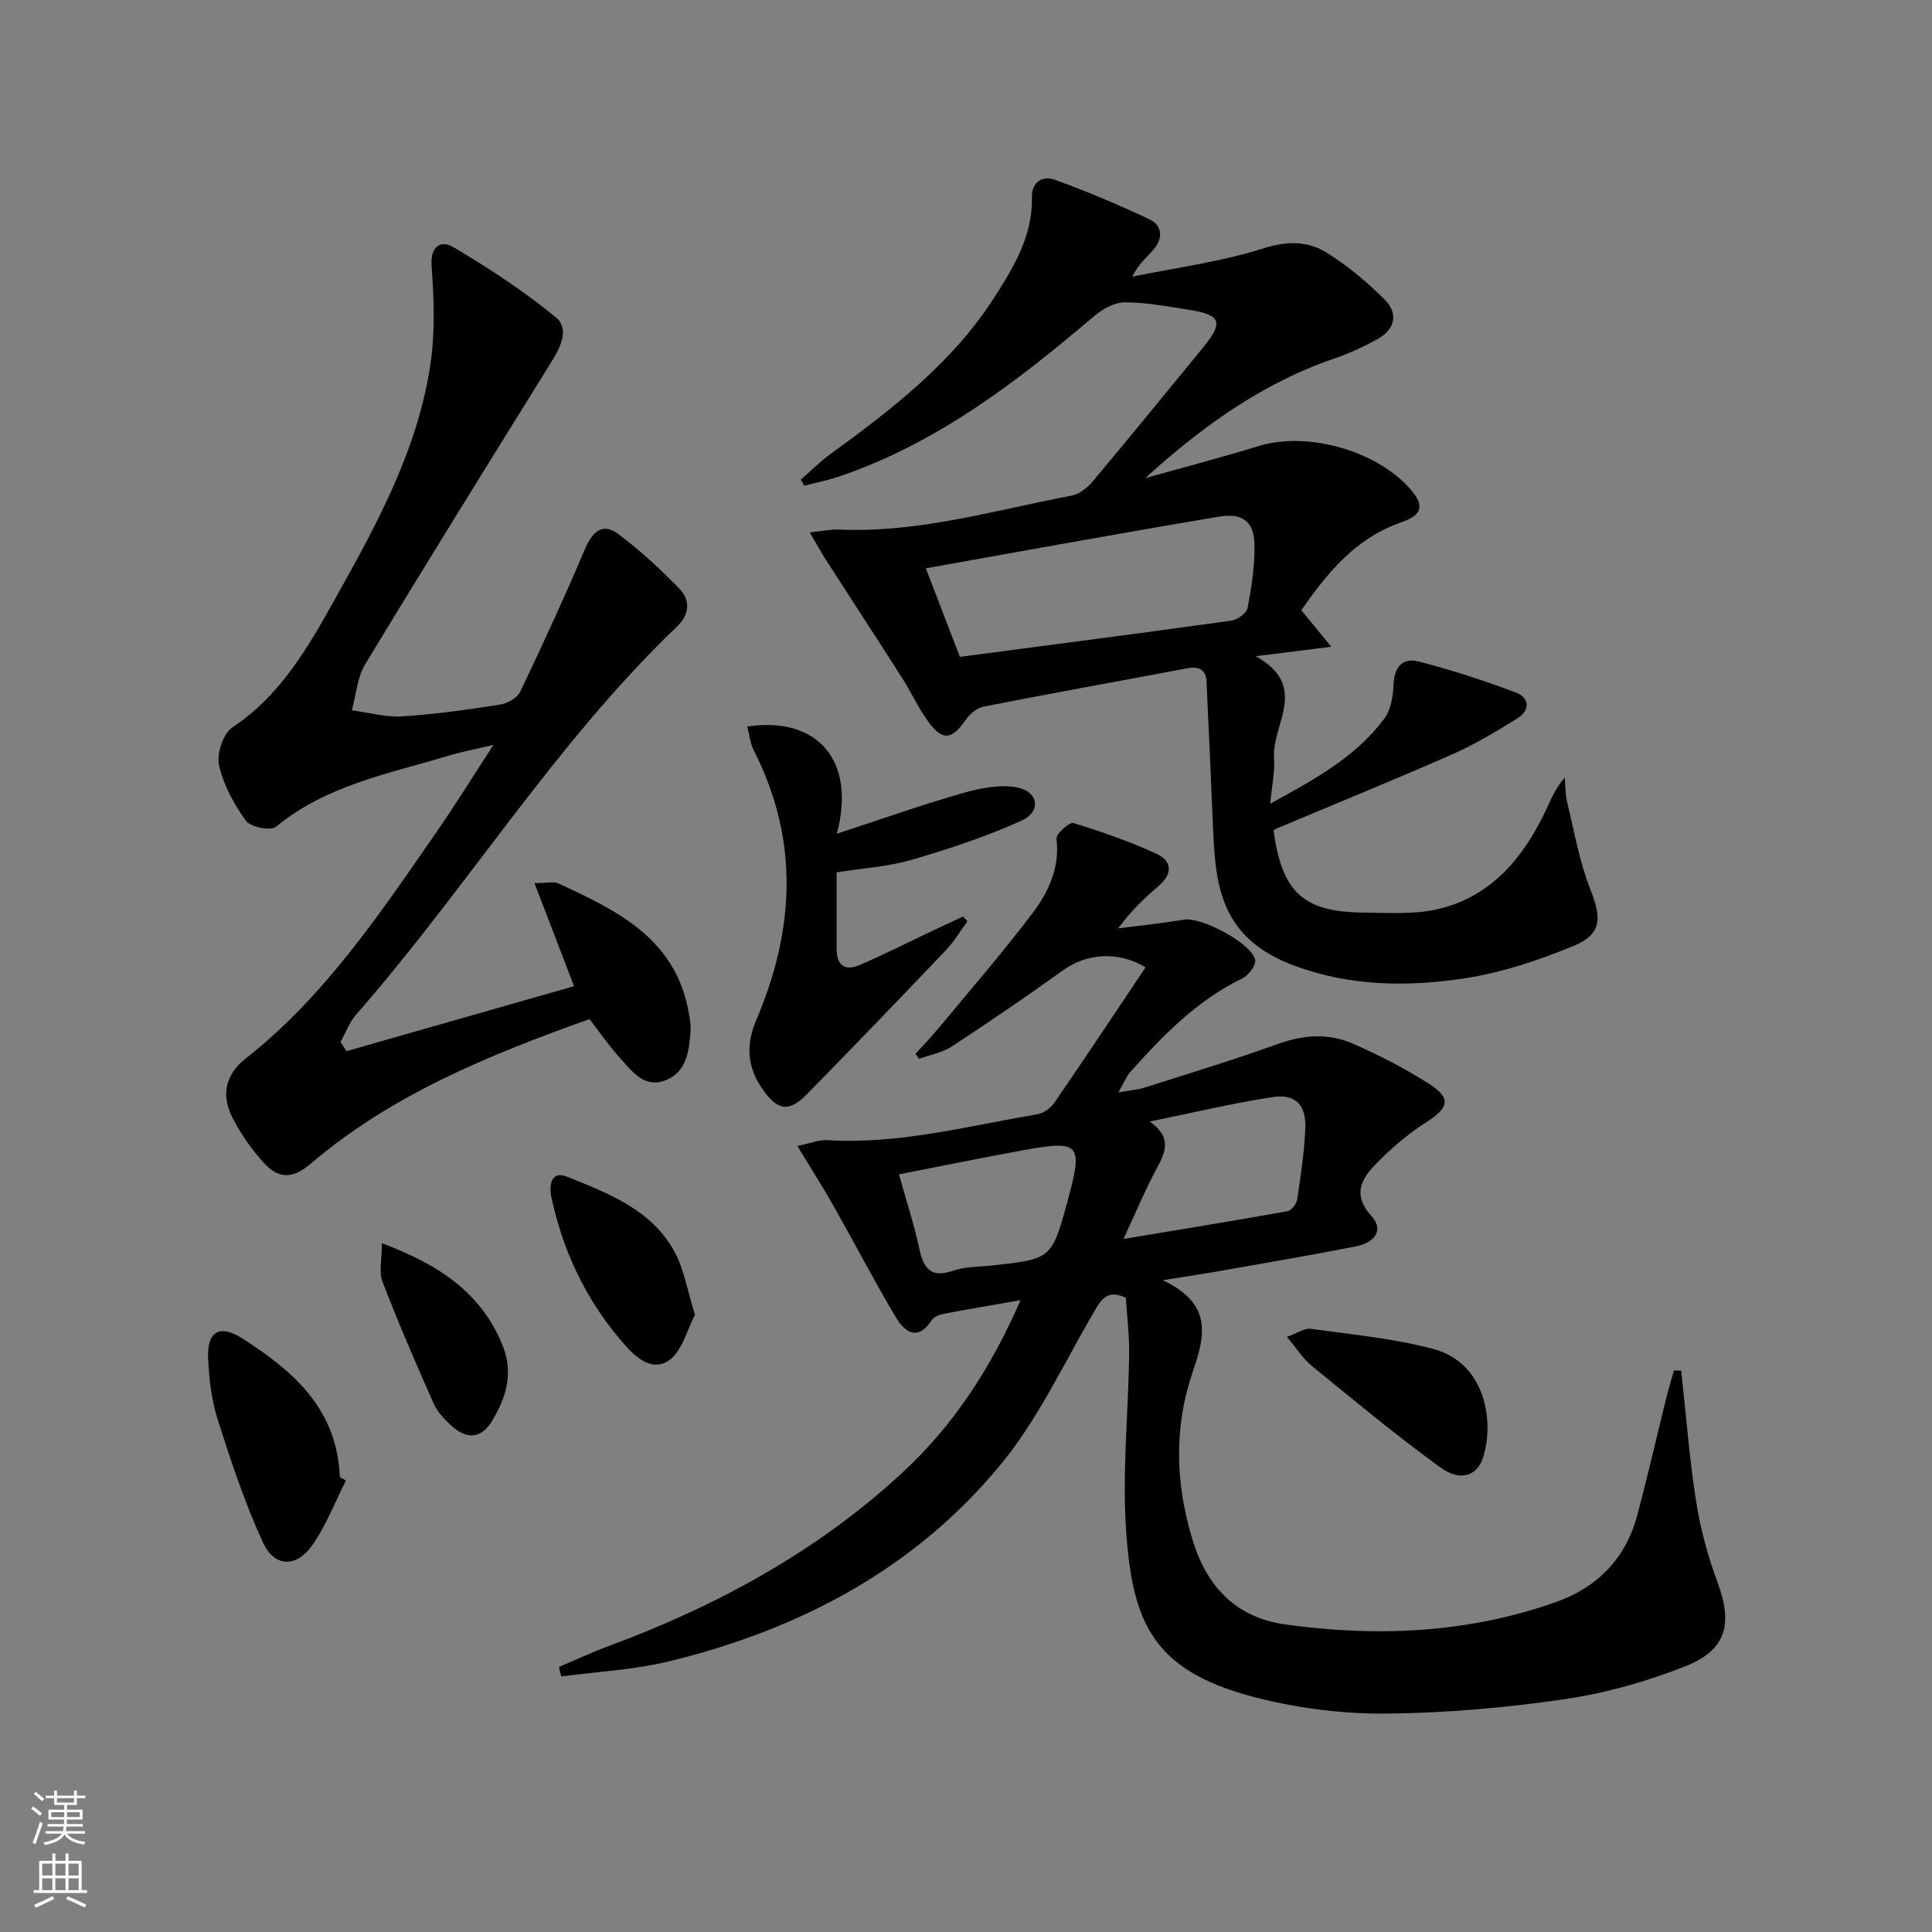
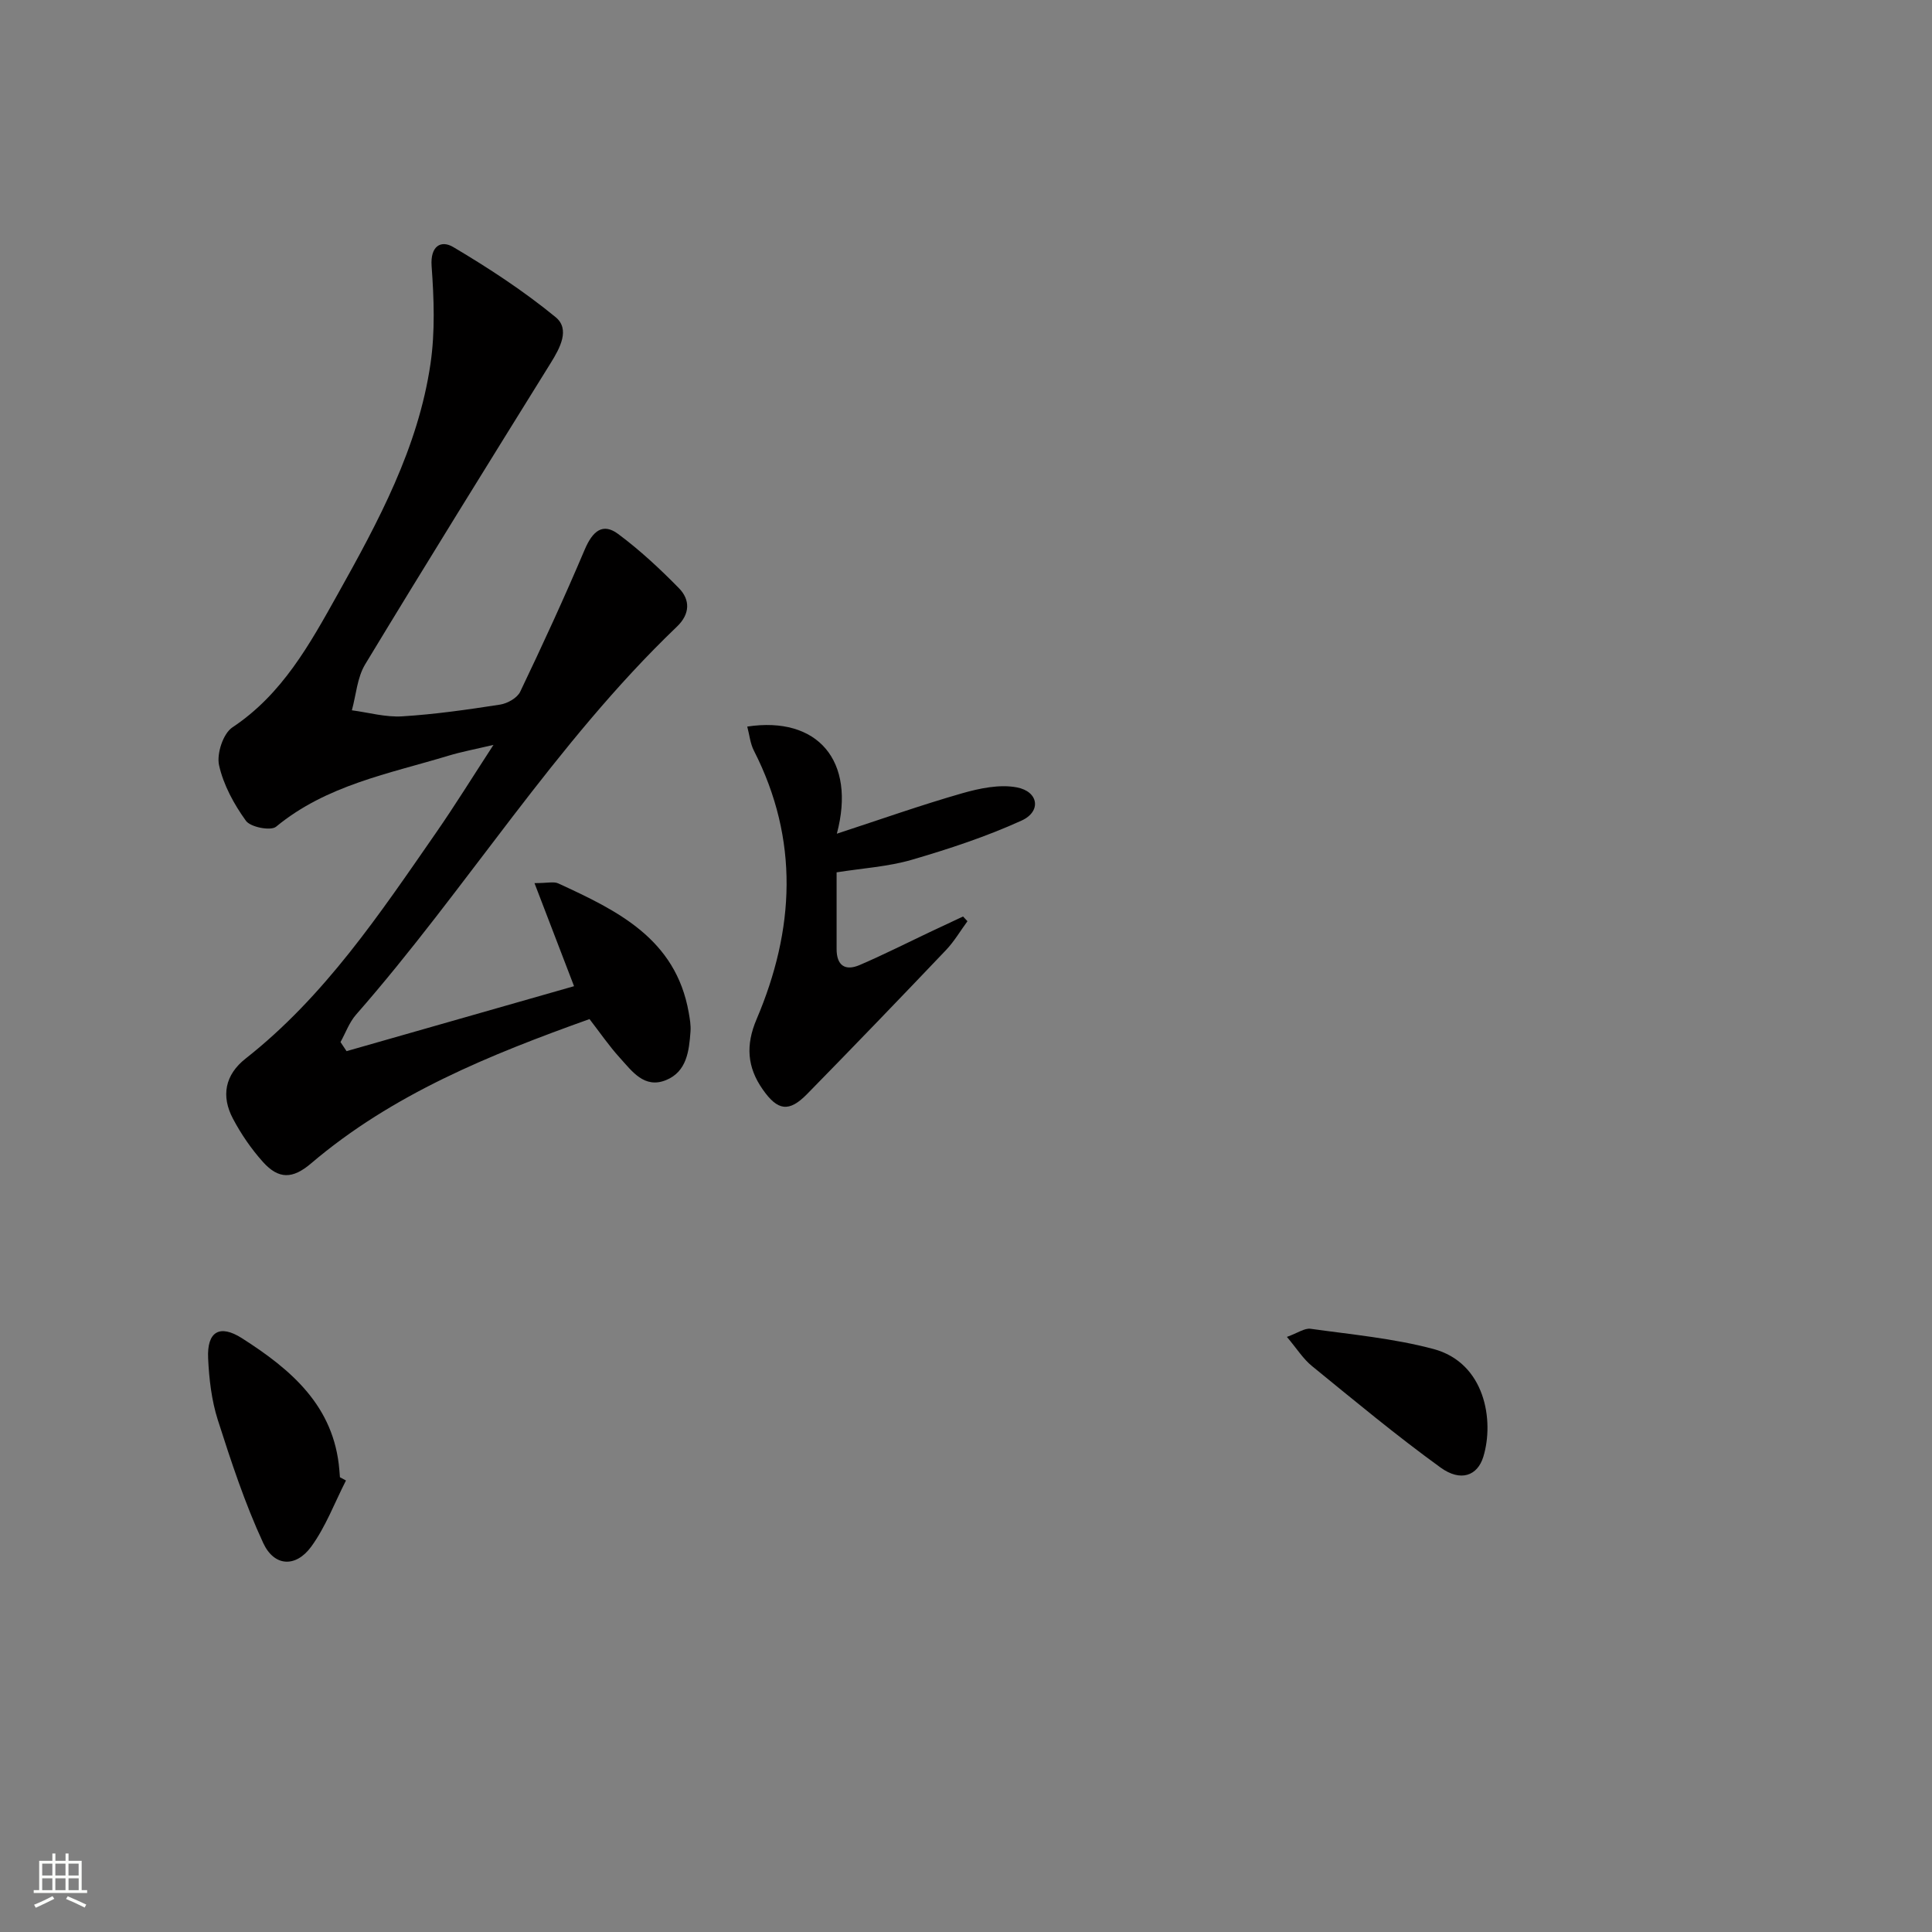
<svg xmlns="http://www.w3.org/2000/svg" enable-background="new 0 0 400 400" viewBox="0 0 400 400">
  <rect x="0" y="0" width="400" height="400" fill="#808080" stroke="none" />
  <g fill="#010000">
-     <path d="m348.07 283.76c1 9.05 1.69 18.15 3.1 27.13.89 5.69 2.44 11.36 4.44 16.76 3.17 8.57 1.86 13.98-6.71 17.35-7.96 3.13-16.41 5.54-24.86 6.78-12.13 1.78-24.46 2.86-36.72 3-8.72.1-17.67-.97-26.14-3.03-22.28-5.41-26.71-15.31-28.04-34.97-.81-12.06.47-24.25.64-36.39.05-3.95-.45-7.91-.68-11.71-3.98-1.84-5.17.47-6.71 3.11-6.19 10.61-11.47 22.02-19.19 31.4-17.81 21.65-41.68 34.2-68.67 40.77-7.27 1.77-14.88 2.13-22.33 3.13-.16-.65-.32-1.31-.48-1.96 3.37-1.43 6.7-2.99 10.13-4.26 22.51-8.34 43.33-19.63 61.02-36.01 10.58-9.79 18.35-21.71 24.42-35.68-5.79 1.02-10.83 1.86-15.85 2.82-.89.17-2.03.58-2.48 1.26-3.03 4.61-5.7 2.49-7.58-.69-4.49-7.57-8.55-15.39-12.89-23.05-2.18-3.86-4.58-7.6-7.41-12.26 2.64-.53 4.47-1.31 6.25-1.2 14.81.9 29.02-2.93 43.4-5.35 1.28-.22 2.77-1.25 3.52-2.34 6.39-9.3 12.63-18.7 18.93-28.08-5.7-3.46-12.23-2.92-17.14.63-7.55 5.44-15.24 10.67-23.03 15.77-1.96 1.28-4.48 1.7-6.74 2.52-.24-.34-.48-.69-.72-1.03 1.59-1.76 3.24-3.46 4.75-5.28 6.57-7.93 13.34-15.71 19.53-23.92 3.28-4.35 5.62-9.37 4.91-15.34-.12-.99 2.67-3.49 3.49-3.24 5.83 1.78 11.62 3.81 17.16 6.34 3.28 1.49 3.46 4.15.5 6.68-2.9 2.49-5.7 5.11-8.4 8.8 4.58-.6 9.17-1.08 13.72-1.82 3.56-.58 14.04 4.95 14.65 8.37.2 1.1-1.36 3.16-2.61 3.77-9.37 4.55-16.43 11.78-23.21 19.38-.83.93-1.3 2.18-2.5 4.26 2.55-.46 4.13-.58 5.6-1.05 9.18-2.93 18.4-5.74 27.47-9 5.3-1.9 10.5-2.25 15.52-.04 5.45 2.4 10.82 5.14 15.82 8.36 4.61 2.96 3.97 4.95-.67 7.9-3.84 2.44-7.37 5.51-10.55 8.78-2.94 3.03-4.71 6.32-.82 10.6 2.88 3.17.33 5.63-3.13 6.31-9.28 1.82-18.6 3.41-27.91 5.05-3.39.6-6.8 1.11-12.13 1.97 10.17 4.77 8.85 11.28 6.29 18.69-4.02 11.61-3.74 23.36-.07 35.23 3.03 9.81 9.2 15.96 19.12 17.34 18.96 2.64 37.82 1.84 56.06-4.63 8.5-3.01 14.37-8.92 16.77-17.76 2.17-7.99 3.98-16.08 5.98-24.12.5-2.03 1.11-4.03 1.67-6.05.51.01 1.01.01 1.51 0zm-115.46-27.25c11.91-1.98 22.96-3.78 33.99-5.75.8-.14 1.84-1.52 1.97-2.44.73-4.91 1.49-9.84 1.68-14.78.18-4.75-2.05-7.11-6.67-6.41-8.56 1.3-17.02 3.34-25.52 5.07 4.56 3.28 3.33 6.2 1.48 9.61-2.42 4.47-4.37 9.2-6.93 14.7zm-46.49-13.37c1.53 5.48 3.14 10.37 4.21 15.37.89 4.17 2.42 6.16 7.05 4.57 2.46-.85 5.24-.78 7.88-1.06 12.46-1.35 12.47-1.34 15.77-13.36 3.27-11.92 2.62-12.7-9.37-10.49-8.45 1.54-16.86 3.27-25.54 4.97z" />
-     <path d="m263.68 172.05c1.78 12.75 6.18 16.8 18.75 16.89 4.98.04 10.13.41 14.92-.64 10.91-2.39 17.61-10.13 22.34-19.77 1.21-2.47 2.13-5.08 4.27-7.55.15 1.68.09 3.42.49 5.04 1.48 6.08 2.54 12.34 4.82 18.12 2.38 6.02 2.38 9.3-3.56 11.74-7.15 2.93-14.67 5.46-22.27 6.64-11.86 1.83-23.8 1.73-35.42-2.57-15-5.55-16.35-16.06-16.85-27.98-.43-10.27-.89-20.54-1.37-30.8-.12-2.67-1.66-3.25-4.1-2.79-14.03 2.65-28.08 5.17-42.09 7.92-1.37.27-2.84 1.54-3.68 2.75-2.87 4.17-4.81 4.42-7.83.24-2.03-2.81-3.48-6.04-5.35-8.97-5.18-8.11-10.45-16.16-15.66-24.26-1.04-1.61-1.95-3.3-3.44-5.83 2.66-.27 4.37-.66 6.06-.59 16.51.74 32.22-4.01 48.17-7.03 1.6-.3 3.27-1.66 4.38-2.97 7.7-9.18 15.28-18.47 22.87-27.75 4.24-5.18 3.67-6.72-2.96-7.75-4.42-.69-8.89-1.55-13.33-1.54-2.14 0-4.63 1.42-6.36 2.89-16.04 13.64-32.62 26.38-52.9 33.21-2.29.77-4.69 1.24-7.05 1.85-.25-.41-.49-.83-.74-1.24 2.02-1.76 3.92-3.67 6.07-5.24 12.81-9.35 25.36-18.96 34.07-32.59 4.06-6.34 7.9-12.74 7.72-20.69-.07-3.11 2.26-4.47 4.65-3.61 6.67 2.41 13.23 5.19 19.65 8.21 2.8 1.32 2.84 4 .86 6.3-1.38 1.6-3.09 2.92-4.38 5.59 9.04-1.86 18.29-3.05 27.03-5.83 5-1.59 9.28-1.6 13.28.9 4.31 2.68 8.3 6.05 11.91 9.64 2.93 2.92 2.2 6.21-1.48 8.24-2.89 1.59-5.93 2.98-9.05 4.05-14.88 5.1-27.33 14.11-39.02 24.71 7.85-2.2 15.74-4.26 23.53-6.65 10.43-3.19 25.43 1.24 32.07 9.79 2.84 3.66.06 5.09-2.76 6.08-9.36 3.28-15.16 10.45-20.52 18.13 1.82 2.22 3.54 4.32 6.21 7.57-5.57.69-9.83 1.22-15.67 1.95 11.26 6.2 3.31 14.11 3.82 21.11.2 2.75-.44 5.57-.8 9.44 9.27-5.08 17.68-9.69 23.59-17.57 1.37-1.82 1.86-4.64 1.94-7.02.12-3.68 1.84-5.73 5.18-4.87 6.83 1.76 13.58 3.95 20.18 6.44 2.81 1.06 2.96 3.69.28 5.35-4.36 2.7-8.8 5.38-13.48 7.44-12.15 5.34-24.45 10.34-36.68 15.49-.14.04-.21.24-.31.38zm-64.95-36.05c19.39-2.56 37.79-4.94 56.17-7.5 1.28-.18 3.2-1.54 3.4-2.62.82-4.38 1.53-8.87 1.42-13.31-.11-4.7-2.63-6.39-7.32-5.61-10.95 1.83-21.89 3.78-32.83 5.71-9.09 1.61-18.17 3.26-27.88 5 2.6 6.75 4.95 12.87 7.04 18.33z" />
-     <path d="m71.75 217.63c15.77-4.5 31.54-9 47.1-13.45-2.72-7.09-5.28-13.75-8.19-21.34 2.73 0 3.99-.36 4.9.05 12.24 5.63 24.34 11.45 27.03 26.73.23 1.3.47 2.64.37 3.94-.29 4.05-.78 8.33-5.08 10.07-4.5 1.82-7.04-1.87-9.57-4.65-2.22-2.44-4.09-5.19-6.26-7.99-20.65 7.39-40.77 15.51-57.67 29.9-3.77 3.21-6.67 3.32-9.94-.32-2.41-2.69-4.52-5.76-6.21-8.96-2.48-4.68-1.67-9.07 2.63-12.45 16.37-12.88 27.76-29.95 39.44-46.78 3.87-5.58 7.44-11.36 11.87-18.16-3.85.91-6.64 1.43-9.32 2.24-12.35 3.74-25.25 6.08-35.69 14.7-1.1.91-5.29.1-6.24-1.22-2.48-3.43-4.66-7.43-5.57-11.52-.52-2.37.85-6.55 2.76-7.82 10.34-6.87 16-17.19 21.77-27.51 8.45-15.11 16.7-30.38 19.25-47.78.97-6.62.72-13.51.23-20.22-.3-4.22 1.99-5.42 4.48-3.94 7.36 4.36 14.59 9.1 21.19 14.51 3.04 2.49.93 6.37-1.02 9.51-12.88 20.74-25.77 41.49-38.41 62.38-1.65 2.73-1.87 6.32-2.75 9.51 3.48.46 7 1.47 10.45 1.25 6.78-.42 13.53-1.39 20.24-2.43 1.53-.24 3.56-1.38 4.17-2.68 4.64-9.7 9.14-19.48 13.33-29.37 1.68-3.96 3.78-5.63 6.95-3.27 4.49 3.34 8.65 7.21 12.58 11.22 2.36 2.41 2.3 5.35-.4 7.94-25.28 24.19-43.53 54.21-66.46 80.36-1.4 1.6-2.16 3.77-3.21 5.67.43.63.84 1.25 1.25 1.88z" />
+     <path d="m71.75 217.63c15.77-4.5 31.54-9 47.1-13.45-2.72-7.09-5.28-13.75-8.19-21.34 2.73 0 3.99-.36 4.9.05 12.24 5.63 24.34 11.45 27.03 26.73.23 1.3.47 2.64.37 3.94-.29 4.05-.78 8.33-5.08 10.07-4.5 1.82-7.04-1.87-9.57-4.65-2.22-2.44-4.09-5.19-6.26-7.99-20.65 7.39-40.77 15.51-57.67 29.9-3.77 3.21-6.67 3.32-9.94-.32-2.41-2.69-4.52-5.76-6.21-8.96-2.48-4.68-1.67-9.07 2.63-12.45 16.37-12.88 27.76-29.95 39.44-46.78 3.87-5.58 7.44-11.36 11.87-18.16-3.85.91-6.64 1.43-9.32 2.24-12.35 3.74-25.25 6.08-35.69 14.7-1.1.91-5.29.1-6.24-1.22-2.48-3.43-4.66-7.43-5.57-11.52-.52-2.37.85-6.55 2.76-7.82 10.34-6.87 16-17.19 21.77-27.51 8.45-15.11 16.7-30.38 19.25-47.78.97-6.62.72-13.51.23-20.22-.3-4.22 1.99-5.42 4.48-3.94 7.36 4.36 14.59 9.1 21.19 14.51 3.04 2.49.93 6.37-1.02 9.51-12.88 20.74-25.77 41.49-38.41 62.38-1.65 2.73-1.87 6.32-2.75 9.51 3.48.46 7 1.47 10.45 1.25 6.78-.42 13.53-1.39 20.24-2.43 1.53-.24 3.56-1.38 4.17-2.68 4.64-9.7 9.14-19.48 13.33-29.37 1.68-3.96 3.78-5.63 6.95-3.27 4.49 3.34 8.65 7.21 12.58 11.22 2.36 2.41 2.3 5.35-.4 7.94-25.28 24.19-43.53 54.21-66.46 80.36-1.4 1.6-2.16 3.77-3.21 5.67.43.63.84 1.25 1.25 1.88" />
    <path d="m154.71 150.43c14.52-2.21 22.59 7.02 18.55 22.18 9.1-2.98 17.43-5.93 25.91-8.36 3.64-1.04 7.77-1.91 11.36-1.23 4.5.85 5.11 4.98 1 6.86-7.31 3.33-15.03 5.87-22.76 8.13-4.87 1.42-10.07 1.73-15.56 2.6 0 5.31.01 10.59 0 15.86-.01 3.42 1.76 4.62 4.77 3.33 4.87-2.09 9.61-4.49 14.4-6.76 2.34-1.1 4.68-2.2 7.01-3.29.3.33.61.65.91.98-1.47 2-2.74 4.18-4.43 5.96-9.52 10-19.1 19.95-28.76 29.81-3.76 3.84-6.1 3.49-9.2-.95-3.21-4.58-3.56-9.14-1.28-14.5 7.9-18.54 8.88-37.16-.54-55.63-.77-1.49-.92-3.28-1.38-4.99z" />
    <path d="m71.63 306.52c-2.35 4.6-4.19 9.57-7.19 13.69-3.19 4.37-7.66 4.17-9.94-.74-3.8-8.2-6.65-16.87-9.41-25.5-1.29-4.05-1.8-8.46-2-12.74-.26-5.57 2.4-7.1 7-4.17 10.18 6.5 19.09 14.03 20.17 27.3.04.5.08.99.12 1.49.42.24.83.46 1.25.67z" />
    <path d="m266.44 276.79c2.24-.81 3.66-1.85 4.9-1.68 8.51 1.19 17.15 1.98 25.42 4.18 10.74 2.86 12.64 14.86 10.34 22.34-1.2 3.9-4.67 5.24-8.86 2.2-9.14-6.62-17.83-13.85-26.58-20.98-1.85-1.49-3.16-3.62-5.22-6.06z" />
-     <path d="m143.89 272.22c-1.64 3.01-2.7 7.79-5.6 9.58-3.88 2.38-7.41-1.52-9.99-4.59-7.19-8.55-11.81-18.42-14.14-29.33-.51-2.37-.13-5.62 3.24-4.26 8.6 3.47 17.61 6.85 22.33 15.7 1.9 3.56 2.56 7.79 4.16 12.9z" />
-     <path d="m79.07 257.4c11.77 4.4 20.62 10.24 25.03 21.26 2.24 5.6.7 10.81-2.31 15.67-2.12 3.43-5.03 3.7-7.97 1.16-1.61-1.39-3.22-3.08-4.07-4.98-3.71-8.32-7.3-16.7-10.58-25.2-.75-1.97-.1-4.49-.1-7.91z" />
  </g>
-   <path d="m6.44 374.46.42-.45c.65.47 1.27.95 1.85 1.44l-.45.49c-.65-.56-1.25-1.06-1.82-1.48m.93 7.33-.63-.26c.55-1.36 1.05-2.8 1.52-4.33.19.1.38.19.59.27-.46 1.29-.95 2.73-1.48 4.32m-.38-10.38.44-.42c.43.34 1.01.82 1.74 1.44l-.49.49c-.53-.51-1.09-1.01-1.69-1.51m2.5.35h1.72v-1.04h.59v1.04h3.52v-1.04h.59v1.04h1.75v.53h-1.75v1.42h-2.03v.97h3.22v2.03h-3.24c0 .35-.01.66-.03.93h3.32v.53h-3.37c-.03.27-.08.58-.15.94h3.96v.53h-3.71c.67.92 1.93 1.48 3.79 1.68-.13.24-.23.44-.29.59-2.13-.38-3.48-1.08-4.04-2.12-.43.97-1.77 1.72-4.03 2.23-.09-.19-.2-.37-.33-.55 2.1-.42 3.37-1.03 3.81-1.83h-3.36v-.53h3.58c.08-.29.13-.61.16-.94h-3.33v-.53h3.39c.02-.27.04-.58.04-.93h-3.23v-2.03h3.25v-.97h-2.07v-1.42h-1.73zm1.12 3.44v1h2.65c.01-.3.02-.44.01-.4v-.25-.35zm1.19-2h3.52v-.91h-3.52zm4.71 2h-2.63v.59c0 .15-.01.28-.01.4h2.64z" fill="#fbfcfa" />
  <path d="m13.56 383.74h.63v1.52h2.72v6.07h1.13v.6h-11.06v-.6h1.13v-6.07h2.73v-1.52h.63v1.52h2.1v-1.52zm-2.69 8.83.38.56c-1.24.63-2.53 1.25-3.85 1.85-.1-.21-.21-.42-.34-.63 1.36-.55 2.63-1.15 3.81-1.78m-2.13-4.27h2.1v-2.45h-2.1zm0 3.04h2.1v-2.46h-2.1zm2.72-3.04h2.1v-2.45h-2.1zm0 3.04h2.1v-2.46h-2.1zm6.07 3.6c-1.41-.71-2.7-1.3-3.86-1.78l.35-.56c1.45.62 2.75 1.19 3.84 1.72zm-1.25-9.09h-2.1v2.45h2.1zm-2.09 5.49h2.1v-2.46h-2.1z" fill="#fbfcfa" />
</svg>